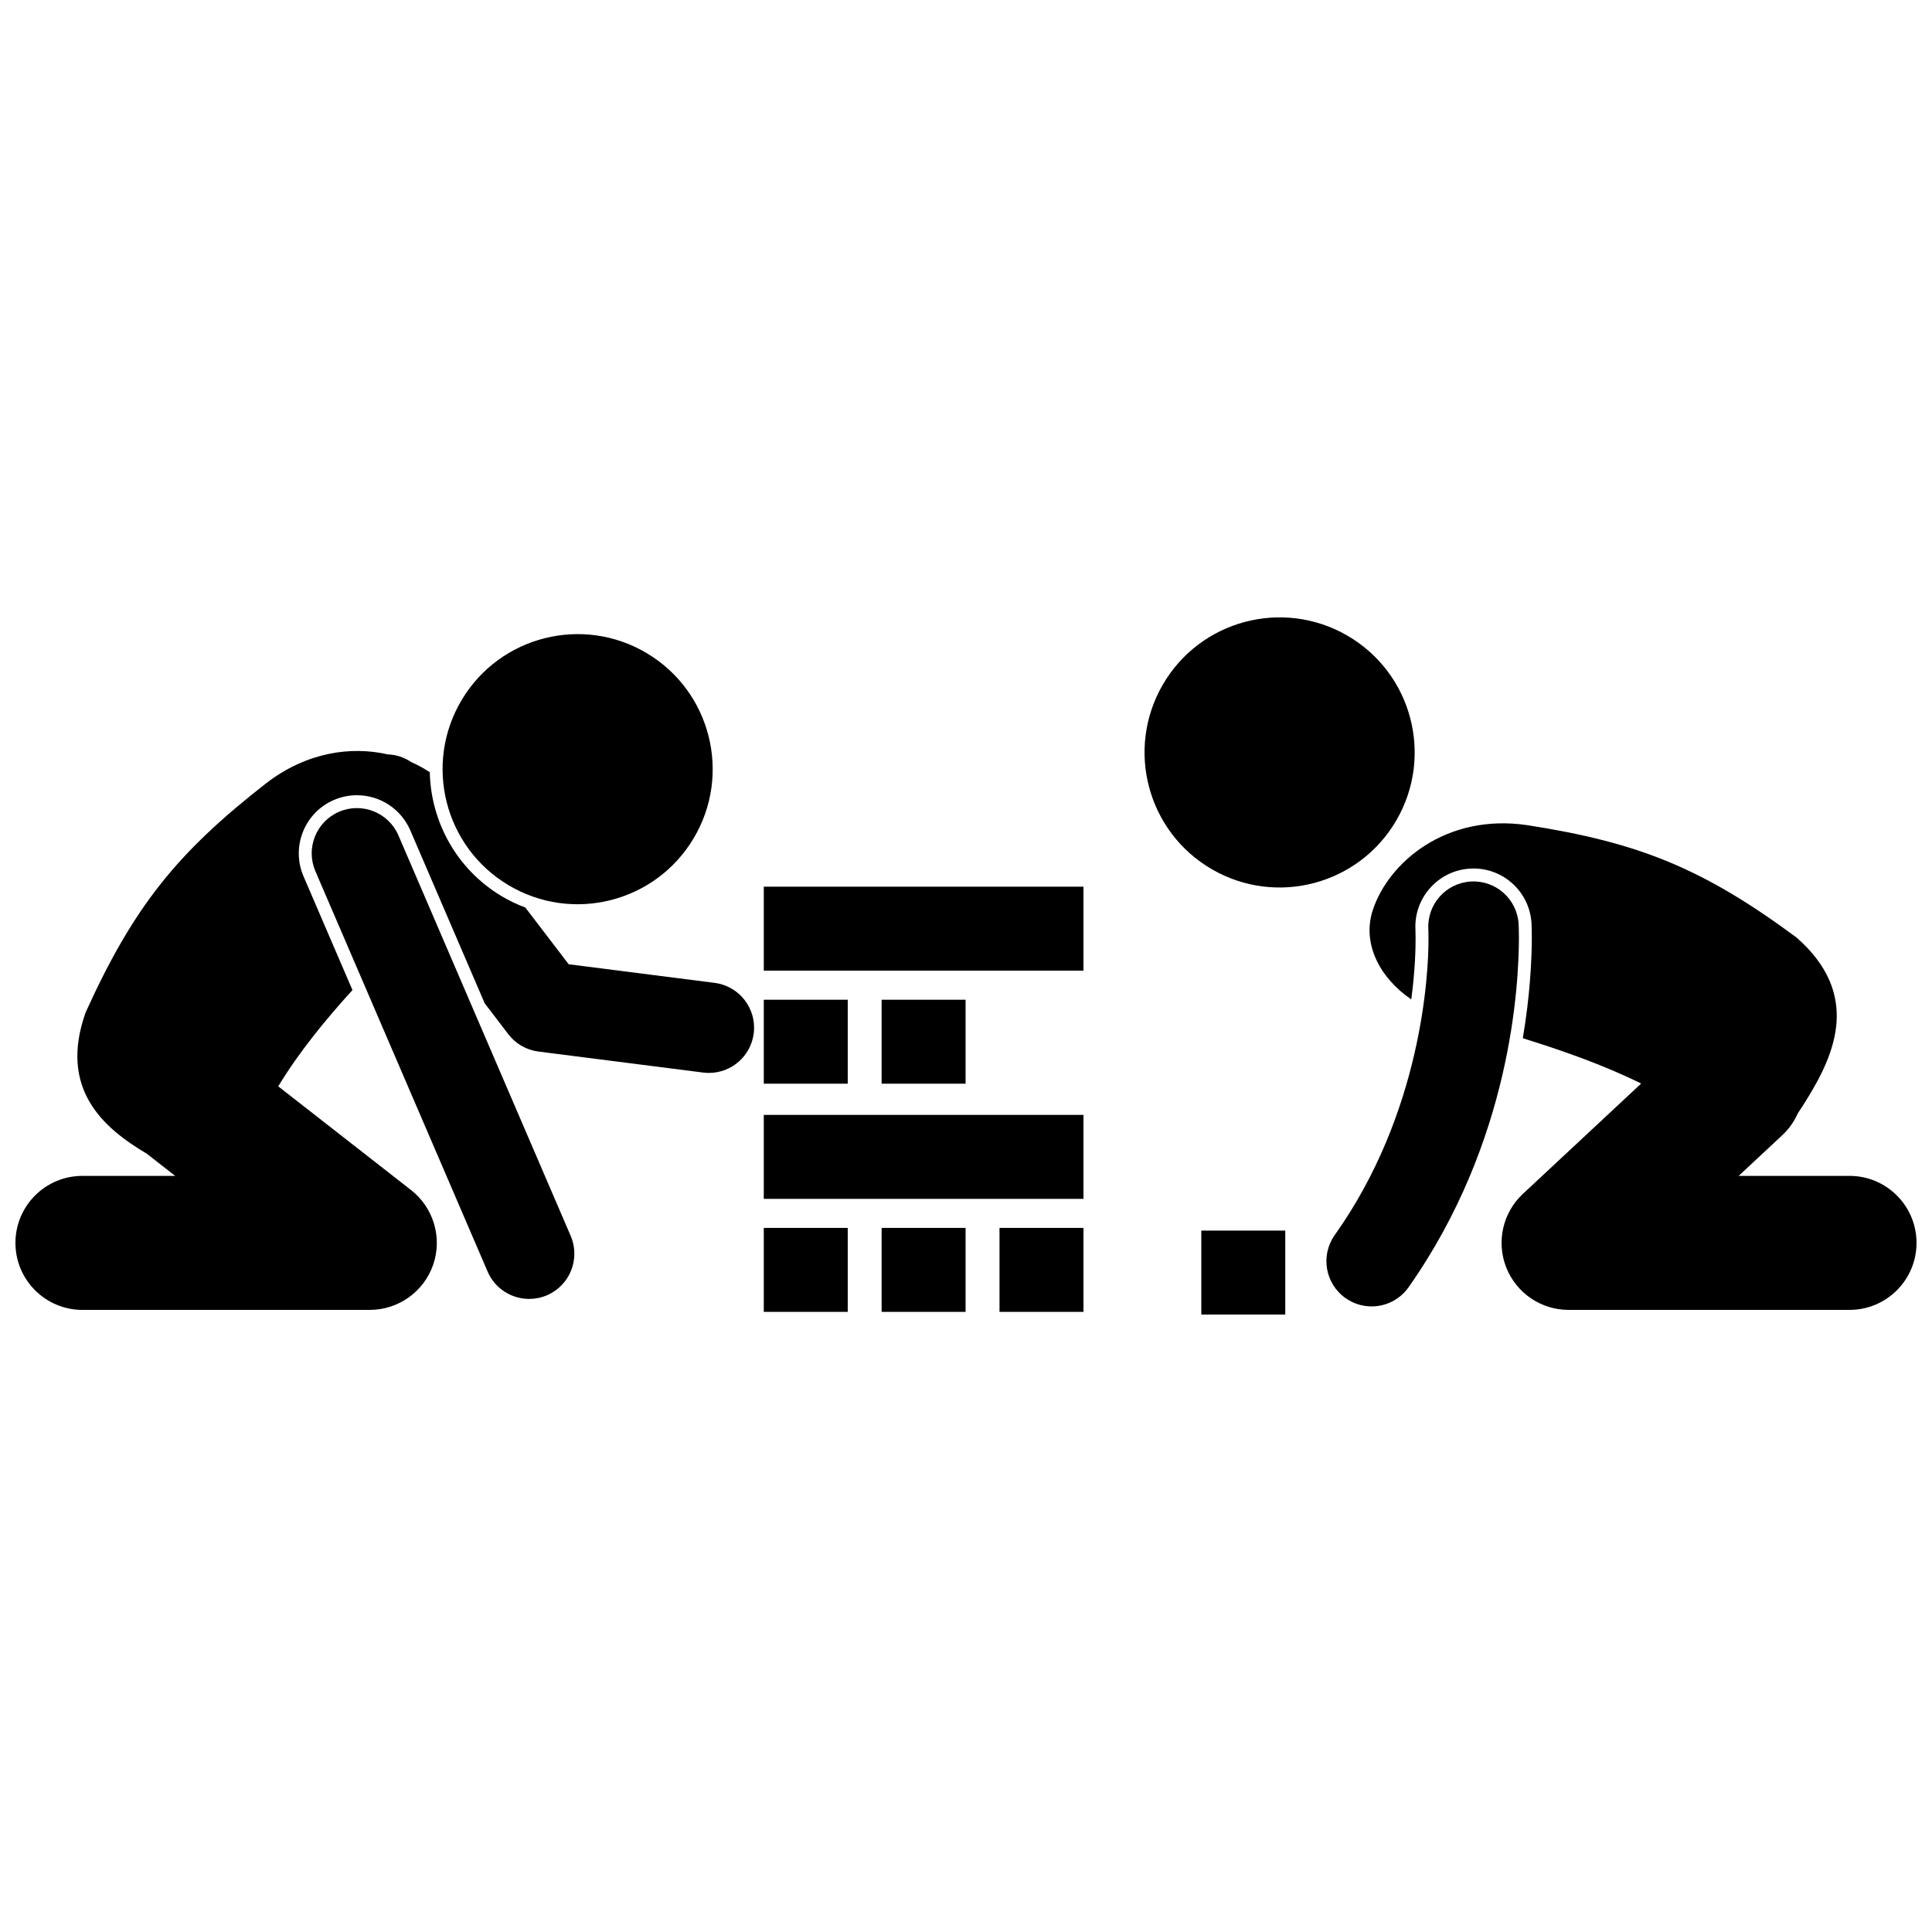
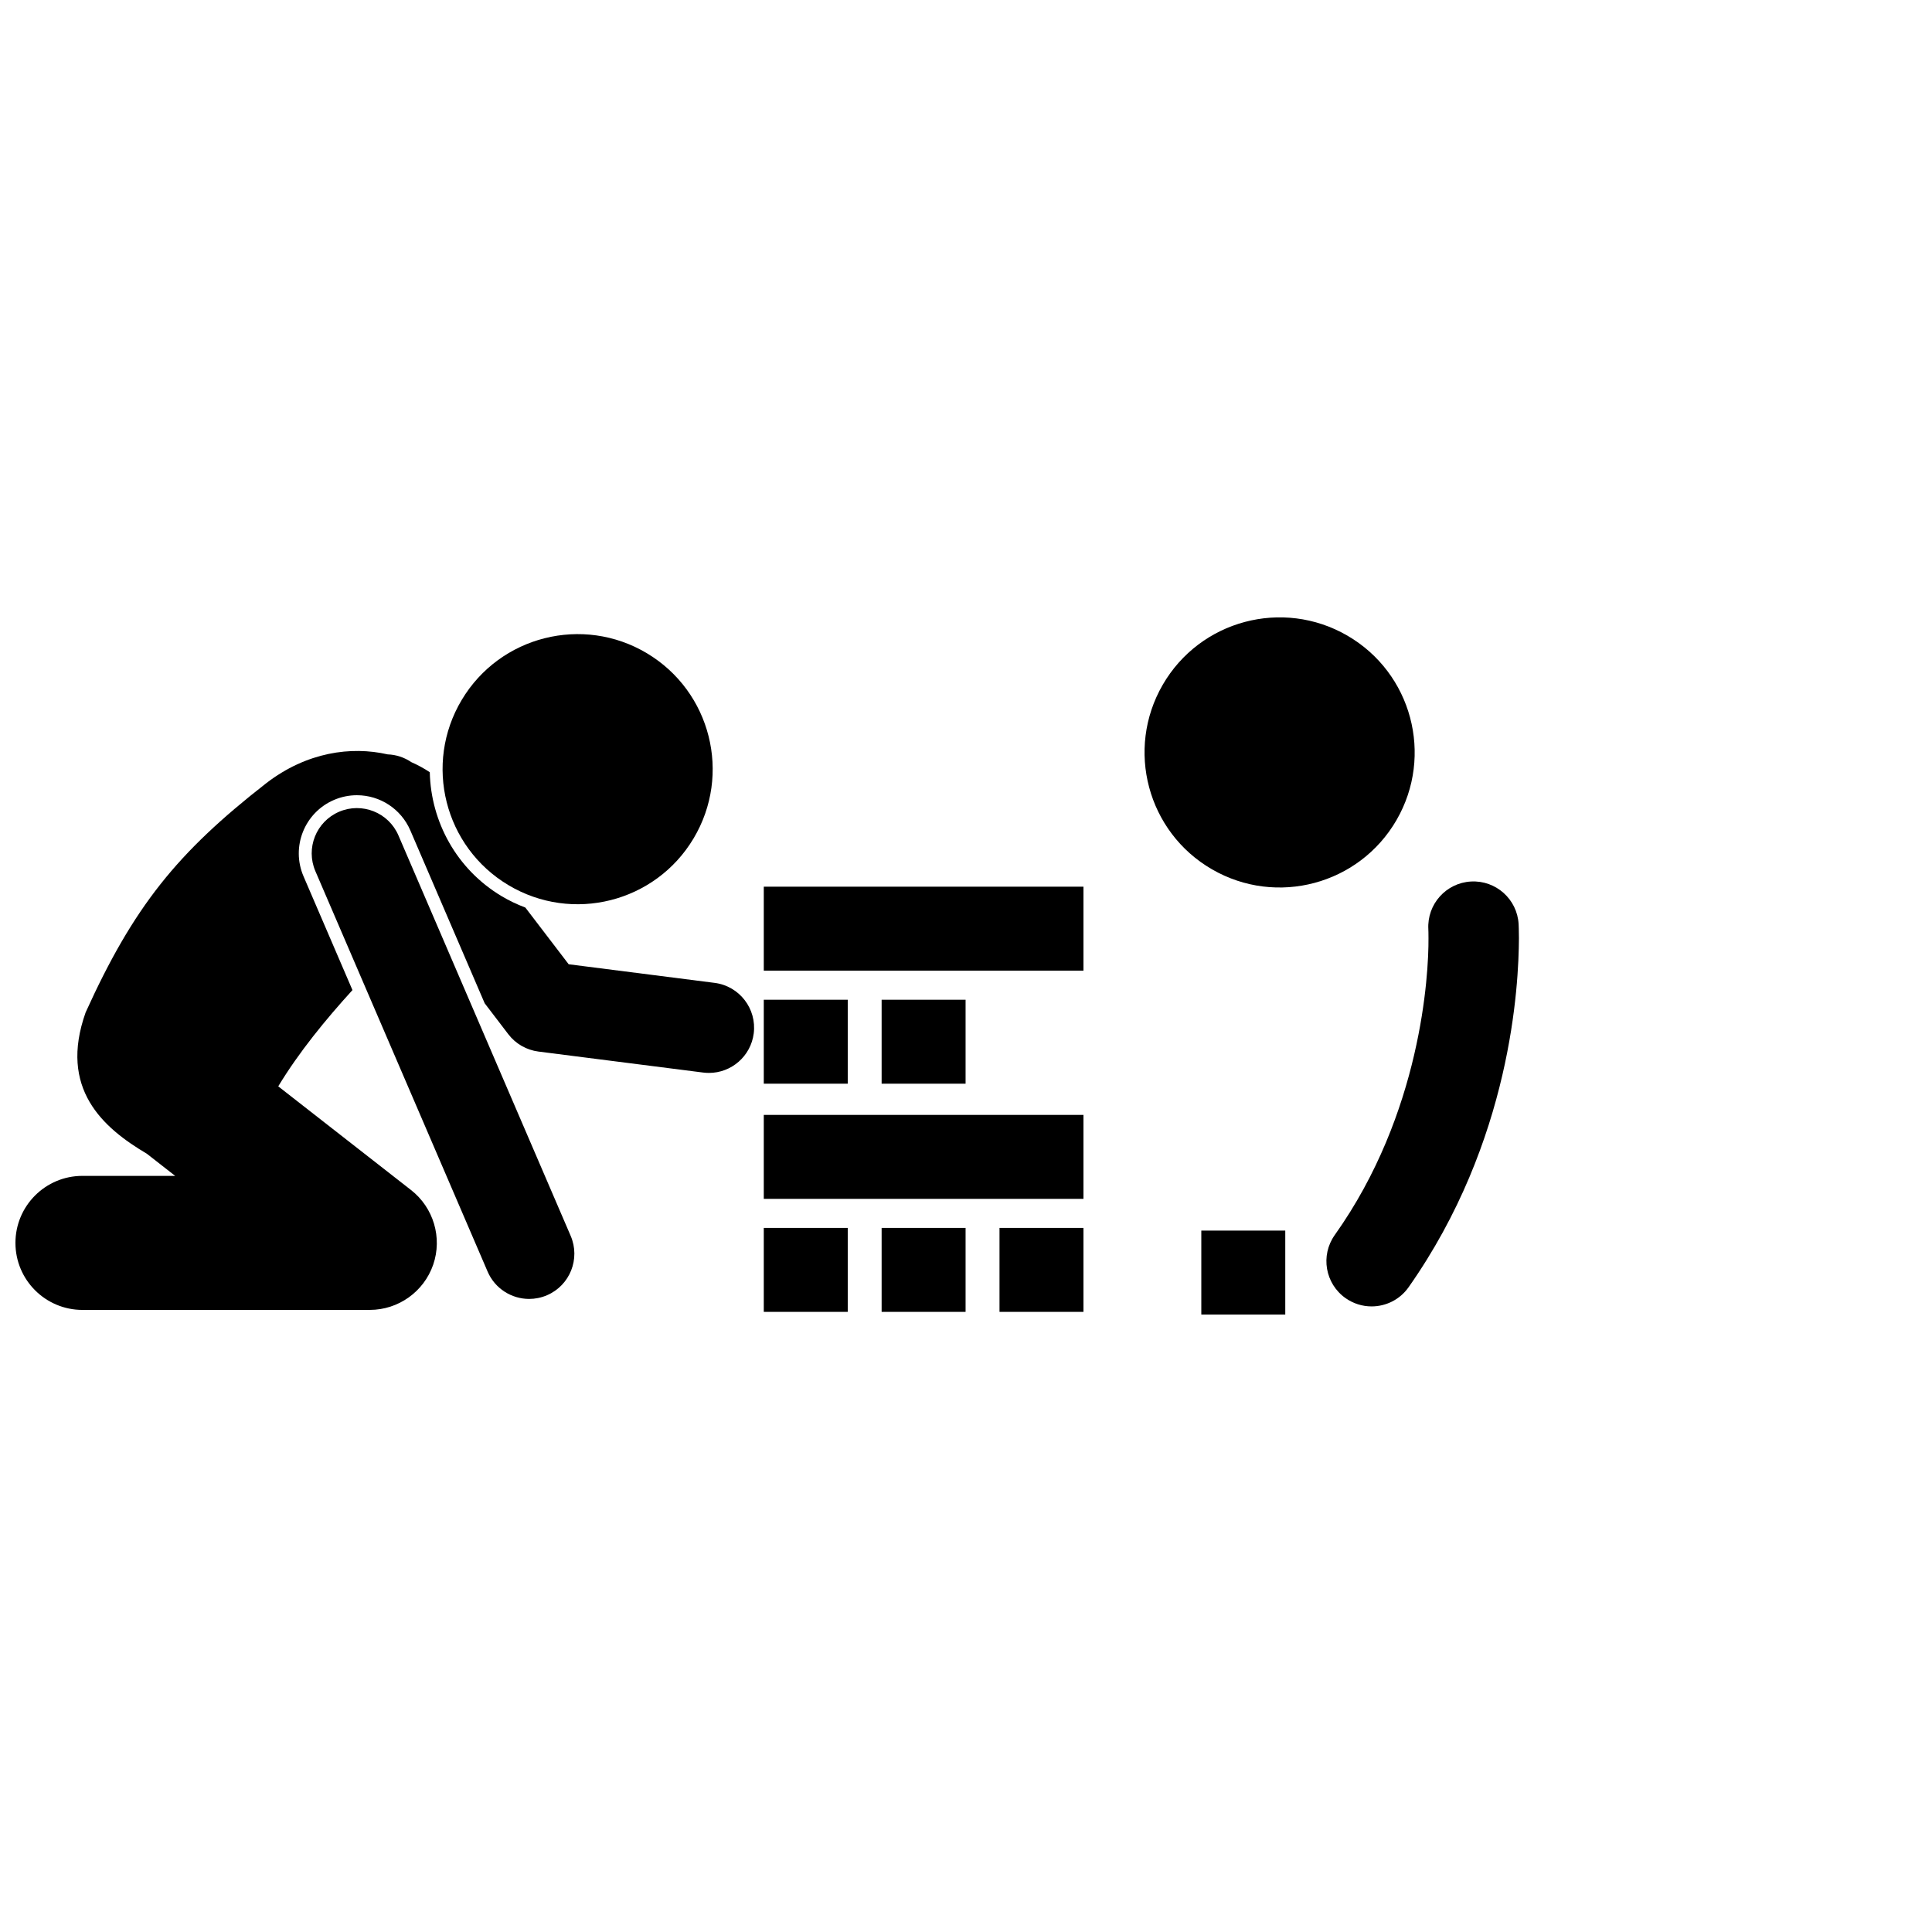
<svg xmlns="http://www.w3.org/2000/svg" width="800px" height="800px" version="1.1" viewBox="144 144 512 512">
  <defs>
    <clipPath id="b">
      <path d="m148.09 343h195.91v149h-195.91z" />
    </clipPath>
    <clipPath id="a">
-       <path d="m506 362h145.9v130h-145.9z" />
+       <path d="m506 362h145.9v130z" />
    </clipPath>
  </defs>
  <g clip-path="url(#b)">
    <path d="m258.8 479.16c2.461-7.152 0.102-15.121-5.859-19.777l-35.203-27.492c5.504-9.09 12.543-17.68 19.668-25.508l-12.969-30.152c-3.359-7.801 0.258-16.879 8.062-20.234 1.938-0.832 3.981-1.254 6.078-1.254 6.164 0 11.719 3.66 14.16 9.316l19.707 45.82 6.254 8.188c1.938 2.543 4.828 4.207 8.004 4.609l43.641 5.562c0.516 0.066 1.031 0.098 1.535 0.098 5.941 0 11.094-4.418 11.867-10.465 0.836-6.566-3.805-12.562-10.367-13.398l-38.676-4.934-11.477-15.023c-2.16-0.816-4.262-1.809-6.266-3.004-12.008-7.176-18.777-19.809-19.062-32.863-1.492-0.996-3.121-1.891-4.867-2.656-1.883-1.281-4.066-1.992-6.293-2.074-9.672-2.199-21.418-0.648-32.207 7.66-23.648 18.434-35.121 32.703-47.836 60.719-7.176 20.199 4.555 30.57 16.211 37.449l7.519 5.875h-24.574c-9.809-0.004-17.758 7.949-17.758 17.758s7.949 17.762 17.758 17.762l76.16-0.004c7.559 0 14.324-4.832 16.789-11.977z" />
  </g>
  <path d="m249.59 365.4c-2.613-6.078-9.664-8.883-15.738-6.273-6.074 2.613-8.887 9.664-6.273 15.742l45.641 106.11c1.949 4.535 6.367 7.25 11.012 7.25 1.578 0 3.184-0.316 4.731-0.98 6.078-2.609 8.887-9.656 6.269-15.738z" />
  <path d="m315.44 317.12c16.965 10.141 22.496 32.113 12.355 49.082-10.137 16.965-32.109 22.5-49.074 12.359-16.965-10.137-22.5-32.109-12.359-49.078 10.141-16.965 32.113-22.5 49.078-12.363" />
  <g clip-path="url(#a)">
-     <path d="m634.14 455.62h-29.375l11.535-10.758c1.812-1.691 3.188-3.672 4.133-5.809 0.859-1.258 1.734-2.648 2.656-4.152 7.324-11.941 13.98-27.523-2.961-42.43-24.734-18.293-41.699-25.18-71.34-29.789-21.578-3.219-36.859 9.902-40.992 22.523-2.934 8.973 2.004 18.074 10.207 23.645 1.051-7.945 1.152-13.785 1.141-16.18 0-1.254-0.031-2.019-0.035-2.246-0.469-8.48 6.043-15.766 14.523-16.234 0.289-0.016 0.578-0.027 0.867-0.027 8.164 0 14.914 6.391 15.367 14.555 0.012 0.223 0.082 1.582 0.082 3.926-0.031 5.859-0.469 15.172-2.387 26.5 10.246 3.184 21.242 7 31.363 12.008l-31.348 29.242c-5.332 4.969-7.082 12.715-4.41 19.492 2.676 6.785 9.23 11.25 16.523 11.25h74.449c9.809 0 17.762-7.953 17.762-17.758-0.004-9.809-7.953-17.758-17.762-17.758z" />
-   </g>
+     </g>
  <path d="m546.45 388.91c-0.367-6.609-6.019-11.668-12.625-11.301-6.609 0.367-11.66 6.019-11.301 12.629l-0.004-0.004s0.004 0 0.004 0.043c0.016 0.242 0.039 1.059 0.039 2.375 0.062 9.746-1.902 46.391-24.852 78.656-3.824 5.402-2.539 12.879 2.863 16.703 2.102 1.484 4.516 2.199 6.91 2.199 3.758 0 7.457-1.762 9.793-5.062 27.316-38.812 29.191-80.117 29.254-92.496-0.008-2.238-0.074-3.543-0.082-3.742z" />
  <path d="m501.02 312.42c17.113 9.891 22.969 31.785 13.078 48.895-9.895 17.109-31.785 22.965-48.898 13.07-17.113-9.891-22.965-31.781-13.074-48.895 9.891-17.109 31.785-22.965 48.895-13.07" />
  <path d="m346.41 469.41h22.25v22.25h-22.25z" />
  <path d="m346.41 439.46h84.719v22.25h-84.719z" />
  <path d="m346.41 378.98h84.719v22.25h-84.719z" />
  <path d="m377.64 469.41h22.25v22.25h-22.25z" />
  <path d="m408.88 469.41h22.25v22.25h-22.25z" />
  <path d="m346.41 408.94h22.25v22.25h-22.25z" />
  <path d="m377.64 408.94h22.25v22.25h-22.25z" />
  <path d="m462.36 470.12h22.25v22.25h-22.25z" />
</svg>